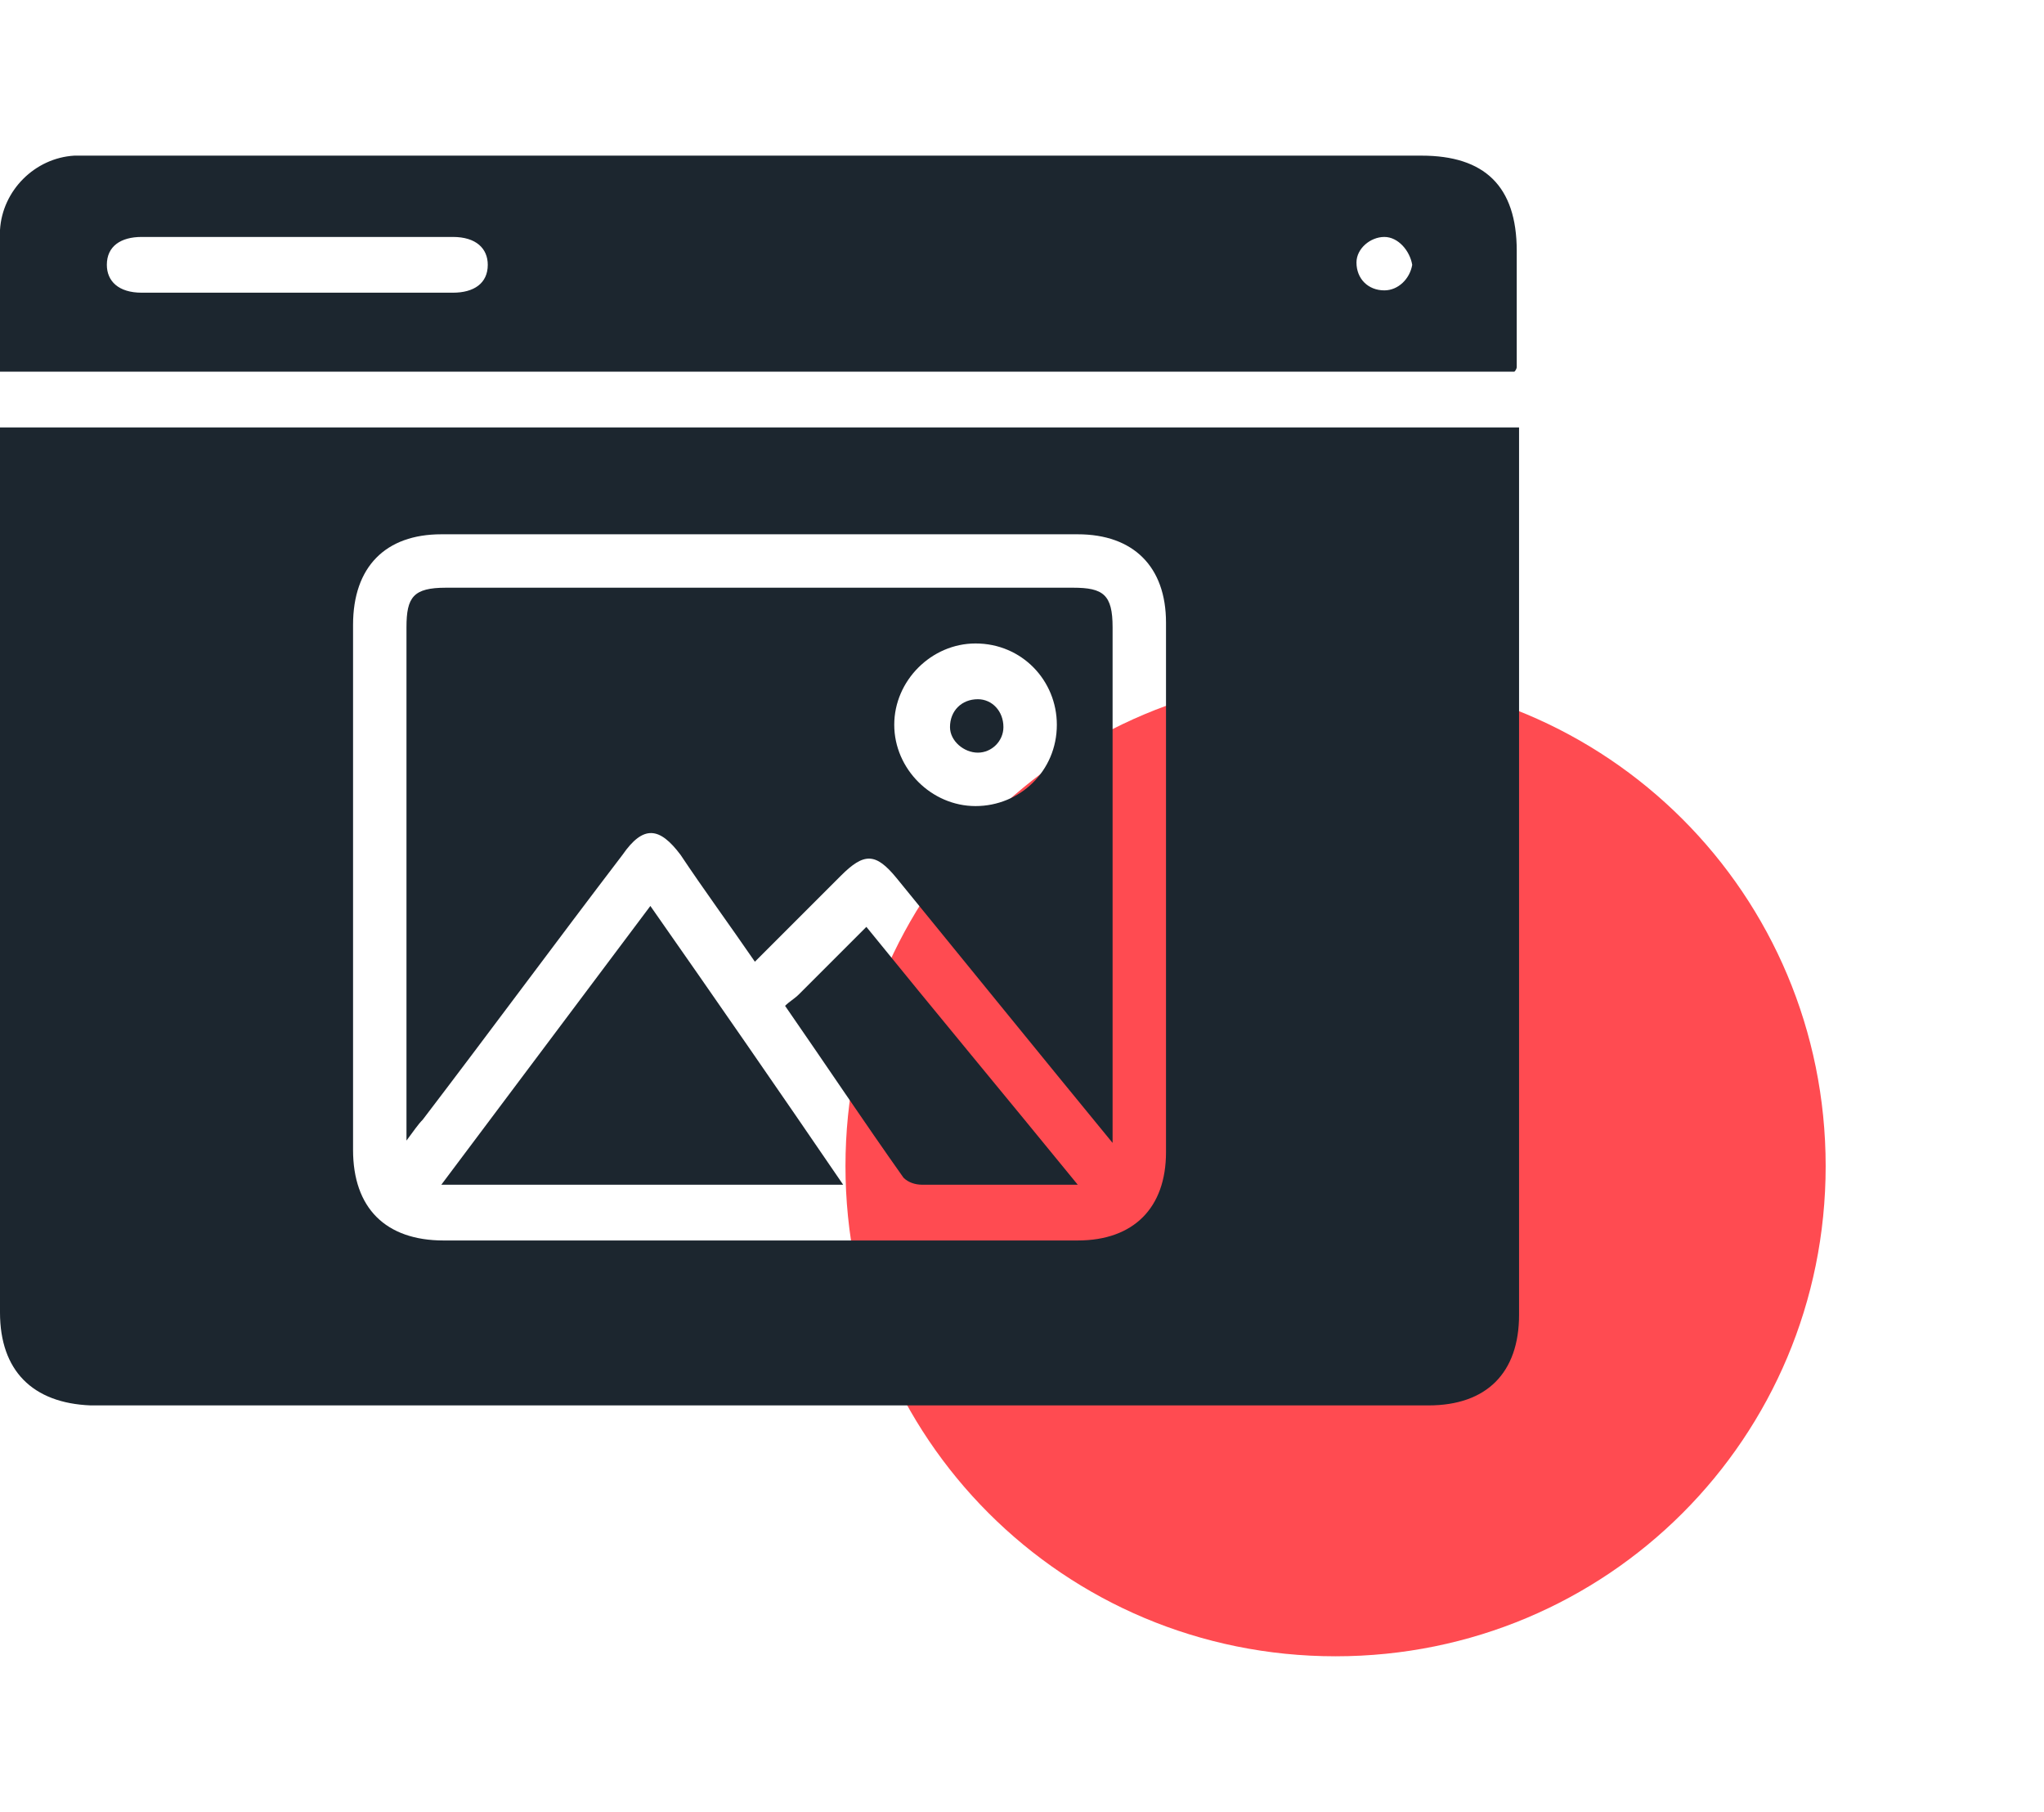
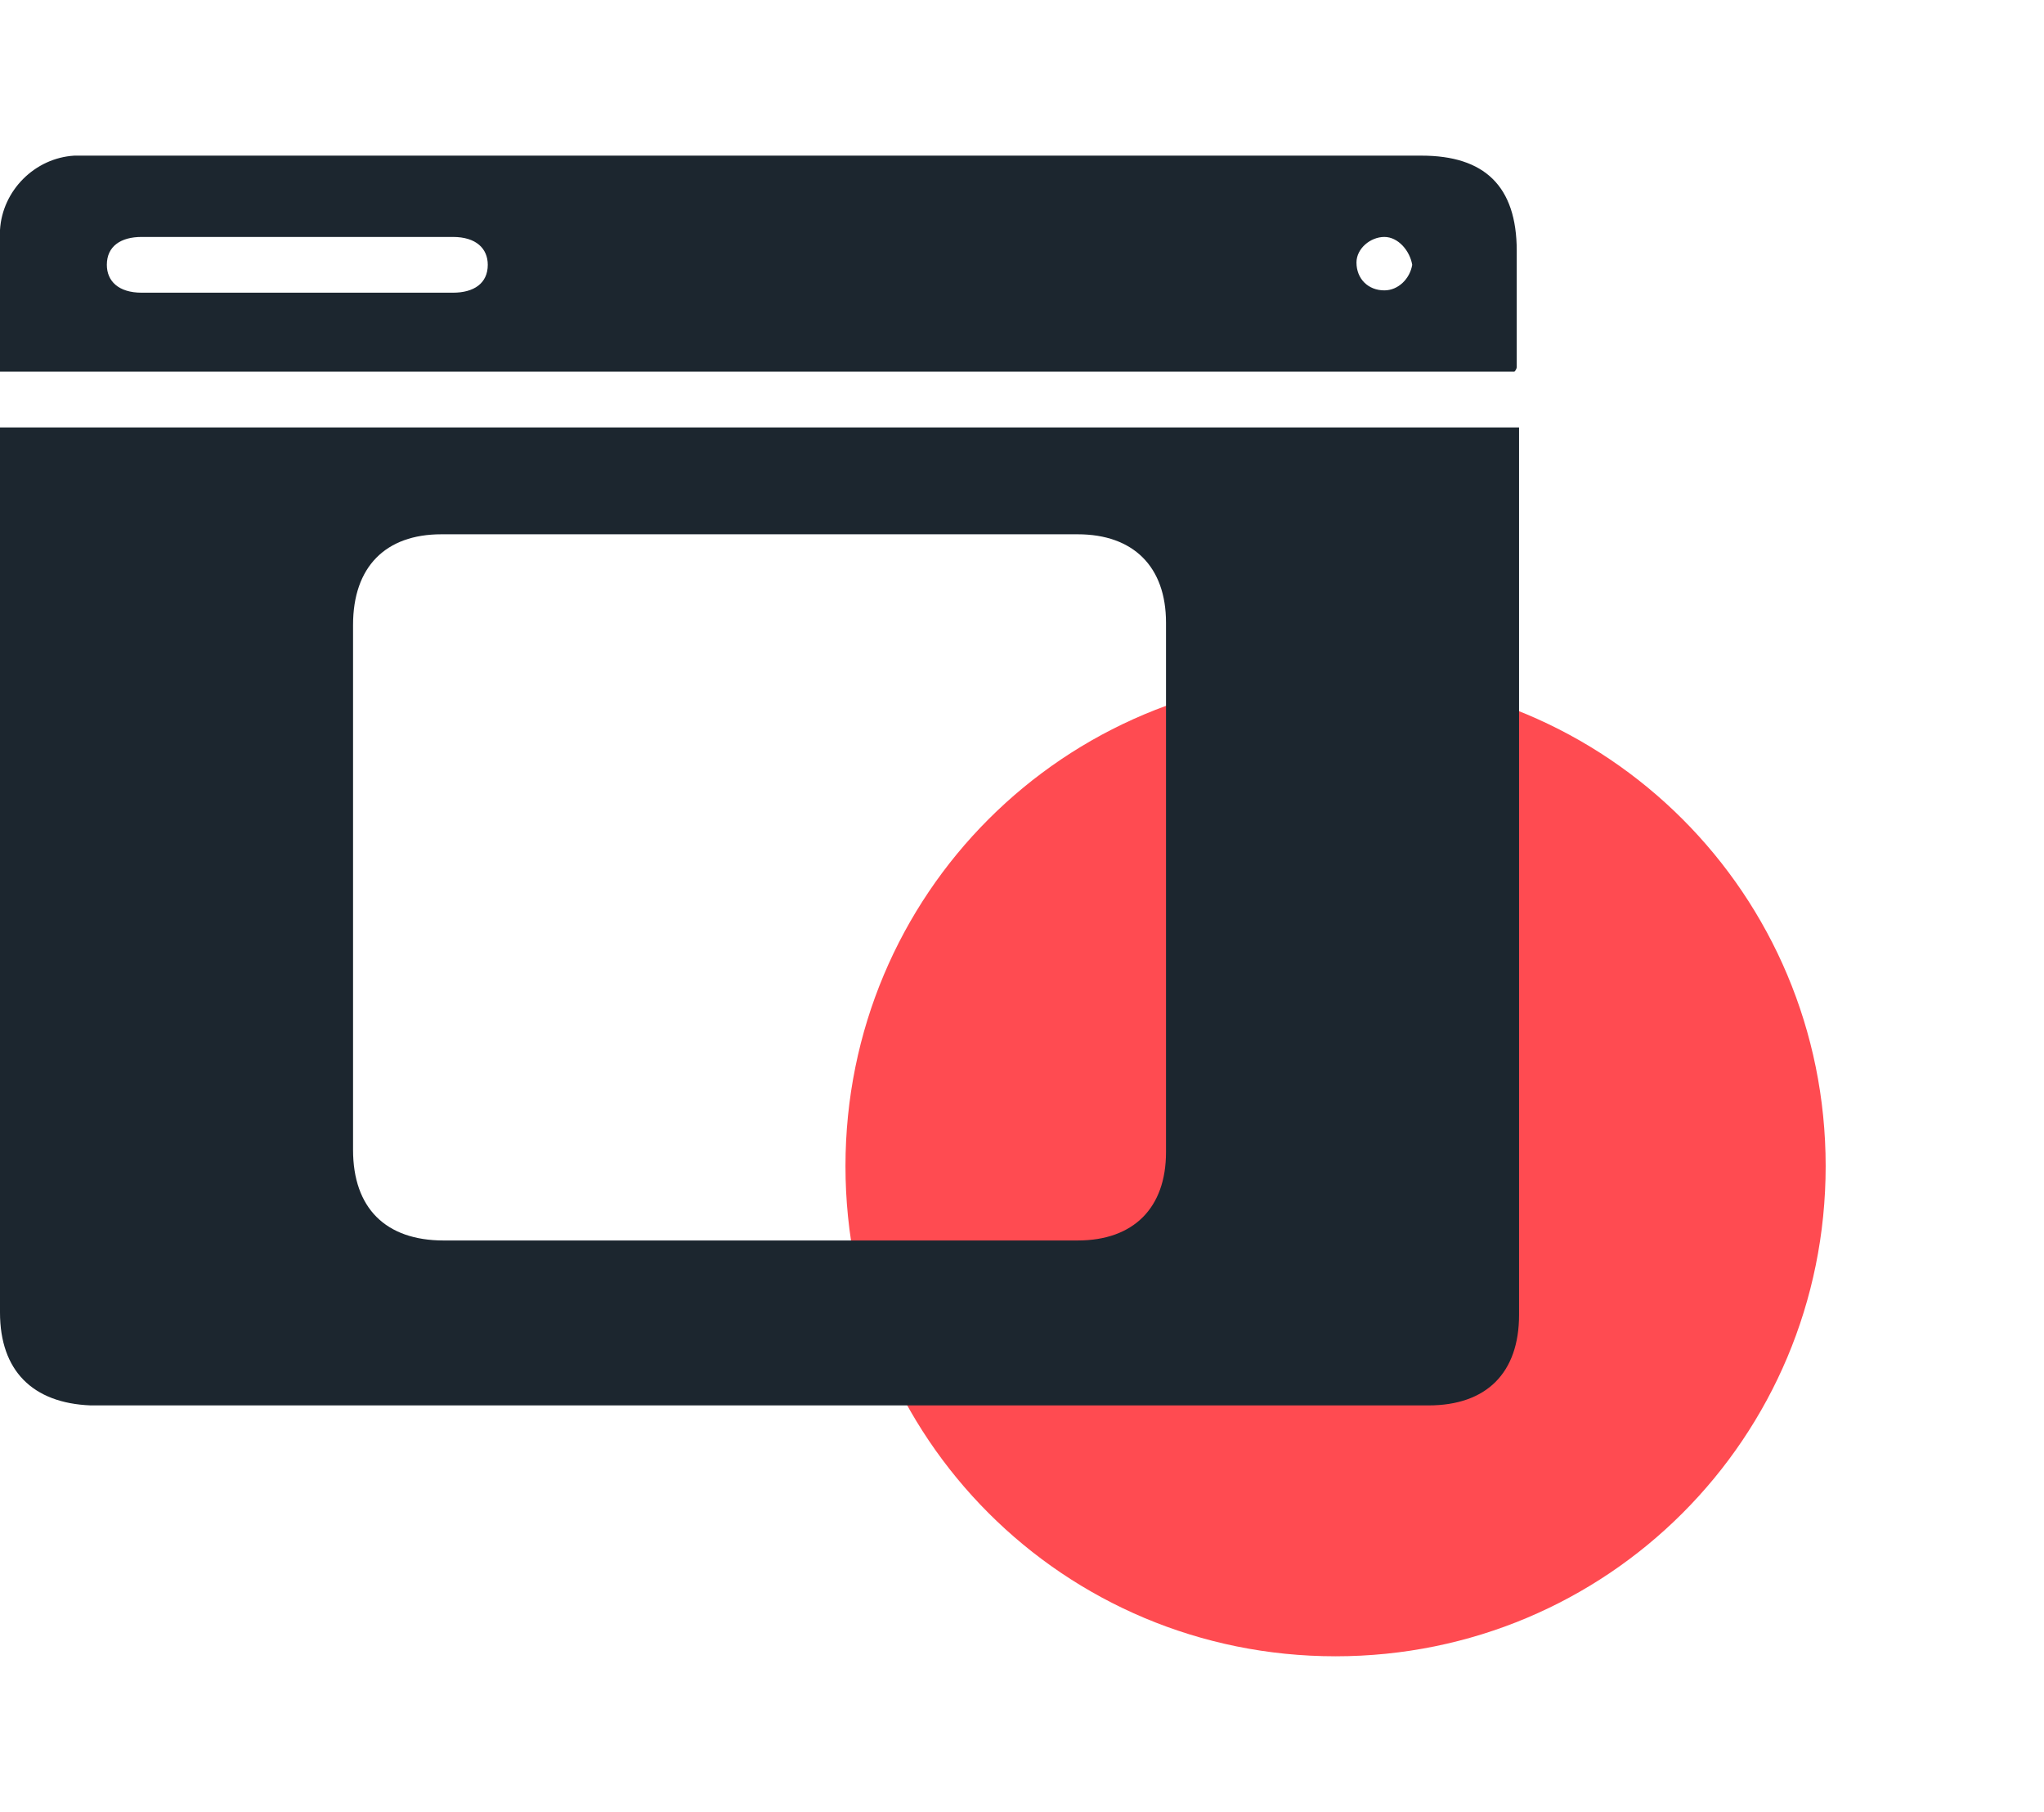
<svg xmlns="http://www.w3.org/2000/svg" version="1.1" id="Layer_1" x="0px" y="0px" width="88px" height="78px" viewBox="0 0 88 78" style="enable-background:new 0 0 88 78;" xml:space="preserve">
  <style type="text/css">
	.st0{fill:#FF4B51;}
	.st1{fill:#1C262F;}
</style>
  <g>
    <path class="st0" d="M78.6,50.2c0,11.7-9.4,21.1-21.1,21.1s-21.1-9.4-21.1-21.1s9.4-21.1,21.1-21.1S78.6,38.5,78.6,50.2z" />
    <g>
      <path class="st1" d="M0,18.4c21.8,0,43.5,0,65.4,0c0,0.3,0,0.5,0,0.8c0,12.5,0,24.9,0,37.4c0,2.5-1.4,3.9-3.9,3.9    c-19.2,0-38.4,0-57.6,0C1.4,60.4,0,59,0,56.5c0-12.4,0-24.8,0-37.2C0,19,0,18.7,0,18.4z M32.7,53.4c4.6,0,9.1,0,13.7,0    c2.4,0,3.8-1.4,3.8-3.8c0-7.6,0-15.2,0-22.8c0-2.4-1.4-3.8-3.8-3.8c-9.1,0-18.2,0-27.4,0c-2.4,0-3.8,1.4-3.8,3.9    c0,7.5,0,15.1,0,22.6c0,2.5,1.4,3.9,3.9,3.9C23.6,53.4,28.1,53.4,32.7,53.4z" />
      <path class="st1" d="M0,16c0-2.1-0.1-4.1,0-6.1c0.1-1.7,1.5-3.1,3.2-3.2c0.3,0,0.5,0,0.8,0c19.1,0,38.2,0,57.2,0    c2.7,0,4.1,1.3,4.1,4.1c0,1.7,0,3.4,0,5c0,0,0,0.1-0.1,0.2C43.6,16,21.8,16,0,16z M12.9,10.2c-2.3,0-4.5,0-6.8,0    c-0.9,0-1.5,0.4-1.5,1.2c0,0.7,0.5,1.2,1.5,1.2c4.5,0,8.9,0,13.4,0c0.9,0,1.5-0.4,1.5-1.2c0-0.7-0.5-1.2-1.5-1.2    C17.4,10.2,15.1,10.2,12.9,10.2z M59.6,10.2c-0.6,0-1.2,0.5-1.2,1.1c0,0.7,0.5,1.2,1.2,1.2c0.6,0,1.1-0.5,1.2-1.1    C60.7,10.8,60.2,10.2,59.6,10.2z" />
-       <path class="st1" d="M47.9,49.2c-3.2-3.9-6.2-7.6-9.3-11.4c-0.9-1.1-1.4-1.1-2.4-0.1c-1.2,1.2-2.4,2.4-3.7,3.7    c-1.1-1.6-2.2-3.1-3.2-4.6c-0.9-1.2-1.6-1.3-2.5,0c-2.9,3.8-5.7,7.6-8.6,11.4c-0.2,0.2-0.4,0.5-0.7,0.9c0-0.4,0-0.7,0-0.9    c0-7.1,0-14.1,0-21.2c0-1.3,0.3-1.7,1.7-1.7c9,0,18,0,27,0c1.3,0,1.7,0.3,1.7,1.7c0,7.1,0,14.2,0,21.2    C47.9,48.5,47.9,48.8,47.9,49.2z M42,34.7c1.9,0,3.5-1.5,3.5-3.5c0-1.9-1.5-3.5-3.5-3.5c-1.9,0-3.5,1.6-3.5,3.5    C38.5,33.1,40.1,34.7,42,34.7z" />
-       <path class="st1" d="M19,51c3-4,6-8,9-12c2.8,4,5.5,7.9,8.3,12C30.5,51,24.8,51,19,51z" />
-       <path class="st1" d="M33.8,43.3c0.2-0.2,0.4-0.3,0.6-0.5c0.9-0.9,1.9-1.9,2.9-2.9c3,3.7,6,7.3,9.1,11.1c-0.8,0-1.4,0-2.1,0    c-1.5,0-3.1,0-4.6,0c-0.3,0-0.6-0.1-0.8-0.3C37.2,48.3,35.6,45.9,33.8,43.3z" />
-       <path class="st1" d="M42.1,32.4c-0.6,0-1.2-0.5-1.2-1.1c0-0.7,0.5-1.2,1.2-1.2c0.6,0,1.1,0.5,1.1,1.2    C43.2,31.9,42.7,32.4,42.1,32.4z" />
    </g>
  </g>
</svg>